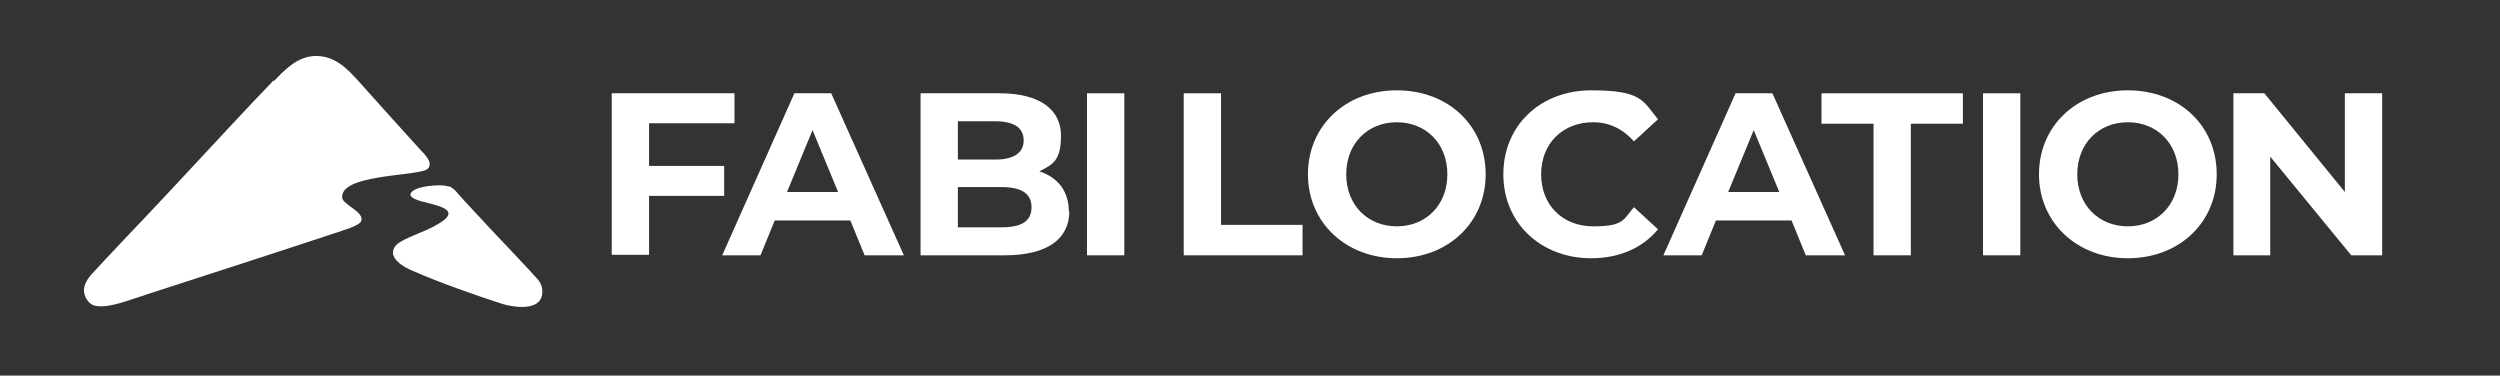
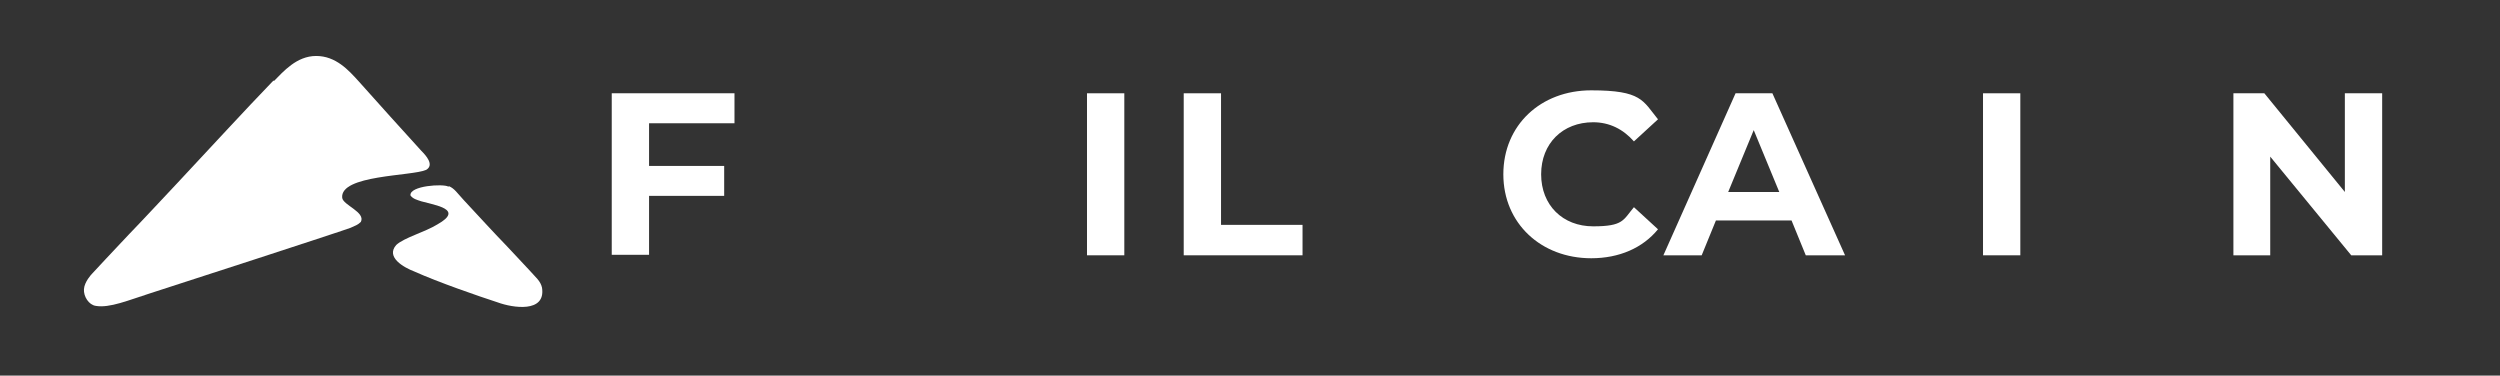
<svg xmlns="http://www.w3.org/2000/svg" id="Calque_2" version="1.1" viewBox="0 0 509.2 76.5">
  <rect x="0" y="0" width="509.2" height="76.5" fill="#333333" stroke="none" />
  <path d="M132.2,25.1v8.7h15.3v6.1h-15.3v12h-7.6V19h25v6.1h-17.3Z" fill="#fff" />
-   <path d="M173.1,44.9h-15.3l-2.9,7.1h-7.8l14.7-33h7.5l14.8,33h-8l-2.9-7.1ZM170.7,39.1l-5.2-12.6-5.2,12.6h10.5Z" fill="#fff" />
-   <path d="M217.8,43c0,5.7-4.5,9-13.2,9h-17.1V19h16.1c8.3,0,12.5,3.4,12.5,8.6s-1.7,5.9-4.4,7.3c3.7,1.2,6,4,6,8.2ZM195.1,24.7v7.8h7.6c3.7,0,5.8-1.3,5.8-3.9s-2-3.9-5.8-3.9h-7.6ZM210.1,42.2c0-2.8-2.1-4.1-6.1-4.1h-8.9v8.2h8.9c4,0,6.1-1.2,6.1-4.1Z" fill="#fff" />
  <path d="M221.4,19h7.6v33h-7.6V19Z" fill="#fff" />
  <path d="M241.1,19h7.6v26.8h16.6v6.2h-24.2V19Z" fill="#fff" />
-   <path d="M266.4,35.5c0-9.8,7.6-17.1,18.1-17.1s18.1,7.2,18.1,17.1-7.7,17.1-18.1,17.1-18.1-7.3-18.1-17.1ZM294.8,35.5c0-6.3-4.4-10.6-10.3-10.6s-10.3,4.3-10.3,10.6,4.4,10.6,10.3,10.6,10.3-4.3,10.3-10.6Z" fill="#fff" />
  <path d="M306.2,35.5c0-10,7.6-17.1,17.9-17.1s10.5,2.1,13.6,5.9l-4.9,4.5c-2.2-2.5-5-3.9-8.3-3.9-6.2,0-10.6,4.3-10.6,10.6s4.4,10.6,10.6,10.6,6.1-1.3,8.3-3.9l4.9,4.5c-3.1,3.8-7.9,5.9-13.6,5.9-10.2,0-17.9-7.1-17.9-17.1Z" fill="#fff" />
  <path d="M364.8,44.9h-15.3l-2.9,7.1h-7.8l14.7-33h7.5l14.8,33h-8l-2.9-7.1ZM362.4,39.1l-5.2-12.6-5.2,12.6h10.5Z" fill="#fff" />
-   <path d="M381.6,25.2h-10.6v-6.2h28.8v6.2h-10.6v26.8h-7.6v-26.8Z" fill="#fff" />
  <path d="M403.9,19h7.6v33h-7.6V19Z" fill="#fff" />
-   <path d="M415.3,35.5c0-9.8,7.6-17.1,18.1-17.1s18.1,7.2,18.1,17.1-7.7,17.1-18.1,17.1-18.1-7.3-18.1-17.1ZM443.7,35.5c0-6.3-4.4-10.6-10.3-10.6s-10.3,4.3-10.3,10.6,4.4,10.6,10.3,10.6,10.3-4.3,10.3-10.6Z" fill="#fff" />
  <path d="M485.2,19v33h-6.3l-16.5-20.1v20.1h-7.5V19h6.3l16.4,20.1v-20.1h7.5Z" fill="#fff" />
  <path d="M55.7,16.4c-5.8,6-13.5,14.4-19.5,20.8-3.3,3.5-7,7.5-10,10.6-3.5,3.7-6.1,6.5-7.4,7.9-.2.2-1.6,1.7-1.7,3.2s1,3.2,2.4,3.4c2.8.5,6.8-1.2,10.9-2.5s40.1-13,41-13.4,1.5-.6,2.1-1.2c1-2-3.6-3.4-3.8-4.9-.5-4.7,14.2-4.4,17.1-5.7,1.7-1,0-2.9-1-3.9-3.3-3.6-9.5-10.5-12.8-14.2-2-2.2-4.6-5.1-8.6-5.1s-6.7,3.2-8.6,5.1Z" fill="#fff" />
  <path d="M91.4,37.9c1.2.5,1.7,1.4,3.1,2.9,2.9,3.1,5.7,6.2,8.8,9.4,1.5,1.6,2.9,3.1,4.4,4.7,1.4,1.6,2.4,2.3,2.7,3.7.8,5.2-6,4.1-9,3-4-1.3-12.1-4.1-17-6.3-2.1-.8-5.9-2.9-3.7-5.4,1.6-1.5,5.8-2.6,8.4-4.2,5.5-3.1-.5-3.9-3.3-4.7-.9-.3-1.7-.5-2.2-1.2-.2-2,6.7-2.4,7.7-1.8h.1Z" fill="#fff" />
</svg>